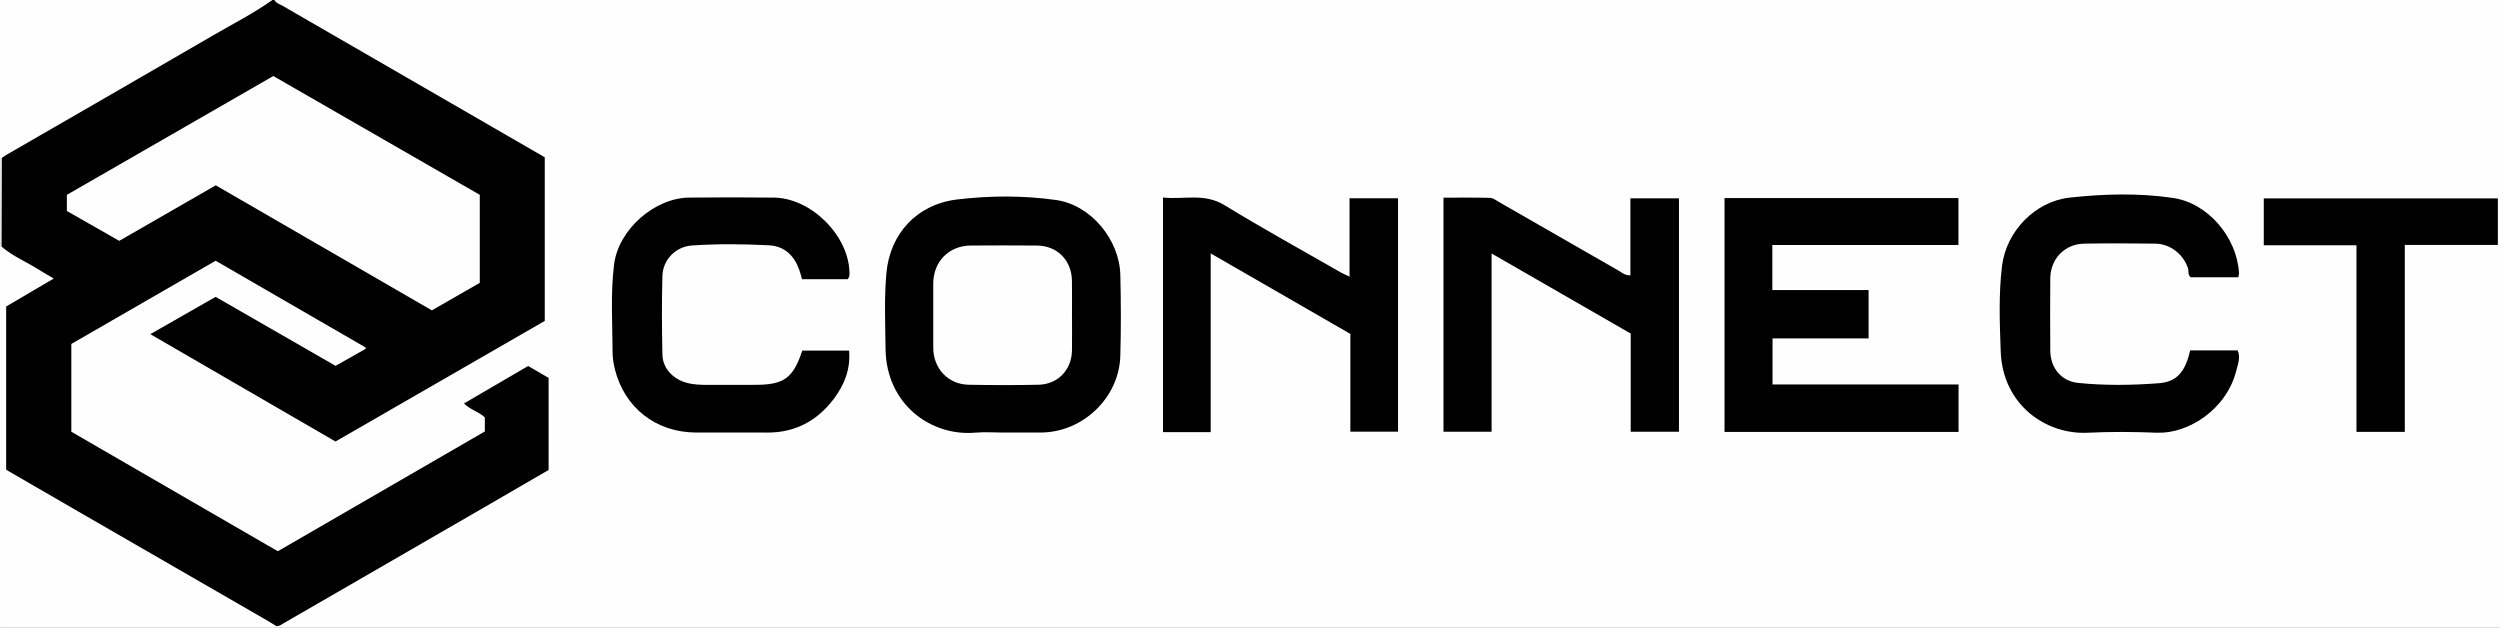
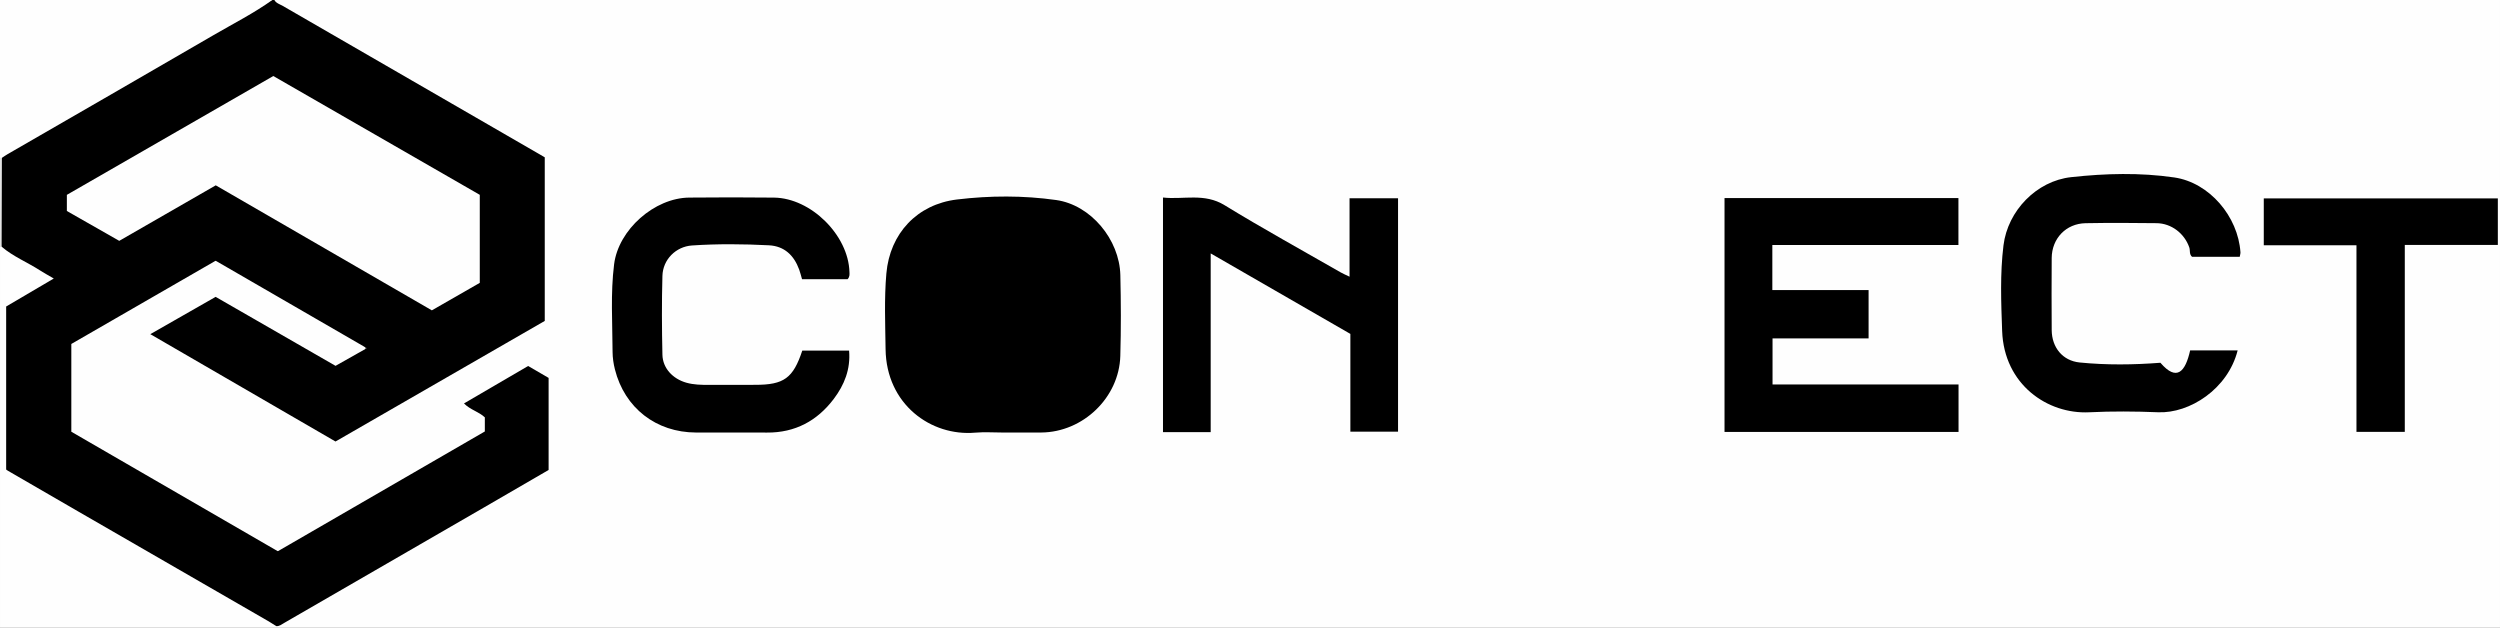
<svg xmlns="http://www.w3.org/2000/svg" version="1.1" id="Ebene_1" x="0px" y="0px" width="633.477px" height="159.008px" viewBox="0 0 633.477 159.008" enable-background="new 0 0 633.477 159.008" xml:space="preserve">
  <rect x="0" y="0" width="633.477" height="159.008" fill="#808080" stroke="none" />
  <g>
    <path fill="#FEFEFE" d="M69.503,0c187.973,0,375.946,0,563.973,0c0,52.956,0,105.911,0,159.008c-187.788,0-375.63,0-563.473,0   c-0.172-0.236-0.163-0.466,0.025-0.689c10.541-6.389,21.331-12.352,32.008-18.509c10.824-6.241,21.543-12.668,32.464-18.738   c2.794-1.554,4.148-3.323,3.941-6.664c-0.293-4.73-0.074-9.494-0.074-14.242c-0.001-4.439-0.165-4.678-4.623-6.484   c-4.984,2.431-9.723,5.621-14.679,8.438c0.457,1.068,1.323,1.284,2.016,1.694c3.527,2.086,3.582,5.275,0.036,7.296   c-6.73,3.835-13.434,7.717-20.143,11.591c-9.16,5.29-18.282,10.646-27.445,15.933c-2.083,1.201-3.785,1.459-5.989,0.177   c-16.056-9.341-32.096-18.71-48.215-27.941c-1.286-0.737-1.94-1.753-1.947-3.23c-0.029-6.248-0.017-12.497-0.007-18.745   c0.003-1.603,0.772-2.592,2.139-3.364c10.806-6.104,21.567-12.288,32.254-18.598c2.014-1.189,3.693-1.196,5.771,0.033   c10.97,6.485,22.019,12.839,33.086,19.158c0.87,0.497,1.766,0.979,1.994,2.415c-2.012,2.063-4.609,3.442-7.444,4.375   c-0.909,0.299-1.749-0.389-2.543-0.846c-8.377-4.814-16.755-9.628-25.096-14.505c-2.069-1.21-3.718-1.306-5.742-0.042   c-3.39,2.116-6.913,4.017-10.391,5.989c-0.498,0.283-1.077,0.496-1.266,1.497c2.614,1.806,5.542,3.367,8.406,4.993   c11.302,6.414,22.447,13.097,33.696,19.601c1.863,1.076,3.417,1.213,5.332,0.11c15.878-9.148,31.684-18.423,47.625-27.46   c1.473-0.836,2.197-1.812,2.191-3.539c-0.038-12.164-0.015-24.328-0.025-36.493c0-0.583-0.017-1.168-0.434-2.056   c-2.237-1.896-5.209-3.262-7.998-4.872c-19.045-10.994-38.133-21.913-57.142-32.97C70.849,1.773,69.53,1.491,69.503,0z" />
    <path fill-rule="evenodd" clip-rule="evenodd" d="M69.503,0c0.493,0.84,1.419,1.073,2.182,1.515   C93.274,14,114.871,26.473,136.466,38.947c0.5,0.289,0.998,0.582,1.57,0.916c0,13.762,0,27.494,0,41.457   c-17.553,10.114-35.233,20.303-53.022,30.553c-15.601-9.043-31.125-18.041-46.927-27.201c5.597-3.195,10.981-6.269,16.557-9.452   c10.053,5.785,20.108,11.571,30.38,17.482c2.473-1.396,5.046-2.85,7.925-4.477C80.01,80.741,67.368,73.429,54.641,66.067   c-12.19,7.03-24.347,14.042-36.568,21.09c0,7.338,0,14.655,0,22.241c17.319,10.023,34.773,20.124,52.325,30.281   c17.516-10.134,34.981-20.239,52.455-30.35c0-1.246,0-2.405,0-3.571c-1.523-1.444-3.694-1.903-5.281-3.532   c5.49-3.204,10.866-6.342,16.253-9.486c1.729,1.006,3.381,1.969,5.188,3.02c0,7.658,0,15.378,0,23.327   c-5.393,3.129-10.922,6.347-16.459,9.55c-16.831,9.734-33.664,19.465-50.503,29.187c-0.637,0.368-1.233,0.886-2.048,0.836   c-3.256-0.689-5.845-2.742-8.628-4.346c-19.03-10.962-38.092-21.869-57.089-32.889c-2.433-1.412-3.543-3.036-3.508-5.94   c0.142-11.563,0.114-23.131,0.016-34.695c-0.022-2.567,0.788-4.189,3.14-5.335c2.954-1.439,5.584-3.509,8.596-4.688   C9.195,68.63,5.573,66.749,2.113,64.59c-1.019-0.636-1.979-1.284-1.855-2.697c0-7.001-0.001-14,0-20.992   c-0.235-1.449,0.756-2.024,1.806-2.64c13.785-8.083,27.707-15.932,41.518-23.97c6.762-3.935,13.566-7.796,20.289-11.798   C65.513,1.514,67.197,0.634,69.003,0C69.17,0,69.337,0,69.503,0z" />
    <path fill-rule="evenodd" clip-rule="evenodd" fill="#FEFEFE" d="M0.413,62.514c2.924,2.492,6.499,3.933,9.695,5.986   c1.031,0.662,2.113,1.248,3.52,2.072c-4.221,2.481-8.12,4.773-12.068,7.093c0,13.733,0,27.456,0,41.365   c6.025,3.488,12.128,7.032,18.241,10.561c16.029,9.253,32.063,18.497,48.093,27.75c0.717,0.414,1.406,0.877,2.108,1.317   c0,0.116,0.001,0.232,0.002,0.349c-23.334,0-46.669,0-70.003,0c0-32.168,0-64.337,0-96.505C0.144,62.276,0.281,62.28,0.413,62.514z   " />
    <path fill-rule="evenodd" clip-rule="evenodd" fill="#FEFEFE" d="M69.003,0c-4.72,3.374-9.896,5.994-14.894,8.9   C36.748,18.999,19.333,29.006,1.942,39.053c-0.502,0.29-0.975,0.629-1.461,0.946C0.322,40.222,0.162,40.235,0,40.002   C0,26.668,0,13.334,0,0C23.001,0,46.002,0,69.003,0z" />
    <path fill-rule="evenodd" clip-rule="evenodd" fill="#E4E4E4" d="M0,40.002C0.161,40,0.321,39.999,0.481,39.999   c-0.023,7.505-0.046,15.01-0.068,22.515L0.206,62.53L0,62.503C0,55.003,0,47.502,0,40.002z" />
    <path fill-rule="evenodd" clip-rule="evenodd" d="M449.094,62.087c0,3.993,0,7.545,0,11.418c8.153,0,16.18,0,24.39,0   c0,4.188,0,8.055,0,12.243c-8.087,0-16.121,0-24.338,0c0,4.003,0,7.69,0,11.671c15.7,0,31.325,0,47.131,0c0,4.146,0,8.007,0,12.024   c-19.769,0-39.473,0-59.297,0c0-19.744,0-39.426,0-59.25c19.796,0,39.427,0,59.269,0c0,3.894,0,7.746,0,11.893   C480.557,62.087,464.937,62.087,449.094,62.087z" />
    <path fill-rule="evenodd" clip-rule="evenodd" d="M254.122,109.599c-2.333,0.001-4.68-0.172-6.995,0.03   c-11.25,0.982-22.546-7.196-22.728-21.127c-0.083-6.405-0.361-12.825,0.199-19.222c0.886-10.118,7.793-17.516,17.904-18.732   c8.353-1.004,16.799-1.037,25.126,0.139c8.75,1.236,16.039,9.981,16.257,19.025c0.165,6.827,0.186,13.665-0.009,20.49   c-0.3,10.547-9.448,19.305-20.01,19.392C260.619,109.62,257.37,109.598,254.122,109.599z" />
    <path fill-rule="evenodd" clip-rule="evenodd" d="M306.778,64.213c0,15.43,0,30.301,0,45.278c-4.172,0-8.06,0-12.088,0   c0-19.729,0-39.36,0-59.441c5.2,0.583,10.446-1.217,15.599,1.941c9.649,5.915,19.578,11.373,29.396,17.012   c0.622,0.357,1.29,0.632,2.277,1.11c0-6.791,0-13.241,0-19.873c4.205,0,8.147,0,12.288,0c0,19.696,0,39.313,0,59.144   c-3.93,0-7.879,0-12.08,0c0-8.118,0-16.322,0-24.773C330.503,77.887,318.914,71.207,306.778,64.213z" />
-     <path fill-rule="evenodd" clip-rule="evenodd" d="M365.766,50.088c4.034,0,7.927-0.056,11.816,0.049   c0.754,0.021,1.515,0.63,2.23,1.041c10.112,5.798,20.214,11.615,30.331,17.404c0.837,0.479,1.586,1.223,2.984,1.196   c0-6.467,0-12.906,0-19.531c4.249,0,8.187,0,12.307,0c0,19.702,0,39.324,0,59.15c-3.982,0-7.994,0-12.228,0   c0-8.32,0-16.542,0-24.879c-11.688-6.726-23.261-13.387-35.246-20.283c0,15.362,0,30.155,0,45.156c-4.154,0-8.096,0-12.195,0   C365.766,89.776,365.766,70.15,365.766,50.088z" />
-     <path fill-rule="evenodd" clip-rule="evenodd" d="M554.963,88.781c4.076,0,8.03,0,12.037,0c0.787,1.874,0.044,3.573-0.361,5.183   c-2.47,9.796-12.177,16.008-20.138,15.683c-5.821-0.238-11.671-0.281-17.487,0.005c-10.526,0.519-21.564-7.005-22.051-20.593   c-0.259-7.221-0.552-14.48,0.339-21.703c1.083-8.778,8.382-16.324,17.149-17.285c8.691-0.953,17.465-1.186,26.111,0.072   c8.932,1.299,16.182,9.911,16.786,18.969c0.021,0.314-0.097,0.638-0.181,1.144c-4.062,0-8.084,0-12.08,0   c-0.769-0.657-0.437-1.595-0.701-2.366c-1.212-3.526-4.502-6.11-8.286-6.157c-5.997-0.074-11.996-0.105-17.99,0.006   c-4.958,0.092-8.557,3.861-8.592,8.83c-0.042,6.08-0.039,12.161,0.001,18.24c0.03,4.408,2.752,7.789,7.095,8.223   c6.798,0.68,13.647,0.594,20.449,0.07C551.584,96.754,553.755,94.197,554.963,88.781z" />
+     <path fill-rule="evenodd" clip-rule="evenodd" d="M554.963,88.781c4.076,0,8.03,0,12.037,0c-2.47,9.796-12.177,16.008-20.138,15.683c-5.821-0.238-11.671-0.281-17.487,0.005c-10.526,0.519-21.564-7.005-22.051-20.593   c-0.259-7.221-0.552-14.48,0.339-21.703c1.083-8.778,8.382-16.324,17.149-17.285c8.691-0.953,17.465-1.186,26.111,0.072   c8.932,1.299,16.182,9.911,16.786,18.969c0.021,0.314-0.097,0.638-0.181,1.144c-4.062,0-8.084,0-12.08,0   c-0.769-0.657-0.437-1.595-0.701-2.366c-1.212-3.526-4.502-6.11-8.286-6.157c-5.997-0.074-11.996-0.105-17.99,0.006   c-4.958,0.092-8.557,3.861-8.592,8.83c-0.042,6.08-0.039,12.161,0.001,18.24c0.03,4.408,2.752,7.789,7.095,8.223   c6.798,0.68,13.647,0.594,20.449,0.07C551.584,96.754,553.755,94.197,554.963,88.781z" />
    <path fill-rule="evenodd" clip-rule="evenodd" d="M215.154,88.834c0.406,4.764-1.237,8.735-3.875,12.233   c-4.195,5.563-9.801,8.596-16.923,8.542c-5.997-0.045-11.995,0.003-17.992-0.012c-10.102-0.025-18.083-6.215-20.549-15.993   c-0.363-1.439-0.587-2.954-0.593-4.435c-0.032-7.404-0.539-14.829,0.387-22.204c1.101-8.771,10.226-16.819,19.042-16.898   c7.163-0.064,14.328-0.084,21.49,0.006c9.364,0.119,18.841,9.535,19.103,18.851c0.016,0.576,0.119,1.173-0.464,1.82   c-3.726,0-7.593,0-11.551,0c-0.252-0.86-0.441-1.667-0.725-2.438c-1.319-3.589-3.733-5.949-7.678-6.151   c-6.487-0.332-12.987-0.391-19.47,0.044c-4.098,0.275-7.39,3.563-7.504,7.706c-0.185,6.657-0.146,13.325-0.001,19.984   c0.075,3.411,2.619,6.116,6.083,7.089c1.868,0.524,3.776,0.555,5.697,0.543c3.916-0.024,7.83-0.008,11.745-0.008   c7.256,0,9.595-1.675,11.917-8.681C207.085,88.834,210.949,88.834,215.154,88.834z" />
    <path fill-rule="evenodd" clip-rule="evenodd" d="M632.929,50.265c0,3.956,0,7.687,0,11.801c-7.787,0-15.541,0-23.576,0   c0,8.186,0,15.992,0,23.798c0,7.808,0,15.616,0,23.57c-4.136,0-8.068,0-12.247,0c0-15.771,0-31.38,0-47.289   c-7.938,0-15.635,0-23.485,0c0-4.09,0-7.88,0-11.88C593.332,50.265,613.001,50.265,632.929,50.265z" />
    <path fill-rule="evenodd" clip-rule="evenodd" fill="#FEFEFE" d="M69.254,19.264c17.479,10.059,34.893,20.079,52.317,30.105   c0,7.468,0,14.782,0,22.304c-3.943,2.262-7.963,4.567-12.146,6.966C91.21,68.101,72.97,57.549,54.67,46.961   c-8.18,4.706-16.292,9.373-24.455,14.068c-4.427-2.524-8.822-5.03-13.272-7.567c0-1.277,0-2.508,0-4.09   C34.268,39.4,51.74,29.344,69.254,19.264z" />
-     <path fill-rule="evenodd" clip-rule="evenodd" fill="#FEFEFE" d="M271.638,80.047c0,2.914,0.033,5.829-0.007,8.744   c-0.068,4.893-3.556,8.593-8.443,8.696c-5.91,0.125-11.827,0.118-17.737,0.004c-5.222-0.101-8.96-4.11-8.974-9.389   c-0.014-5.412-0.017-10.825,0-16.238c0.018-5.609,3.965-9.617,9.541-9.65c5.579-0.034,11.159-0.041,16.738,0.004   c5.098,0.041,8.76,3.7,8.862,8.835c0.059,2.997,0.011,5.996,0.011,8.994C271.633,80.047,271.635,80.047,271.638,80.047z" />
  </g>
</svg>